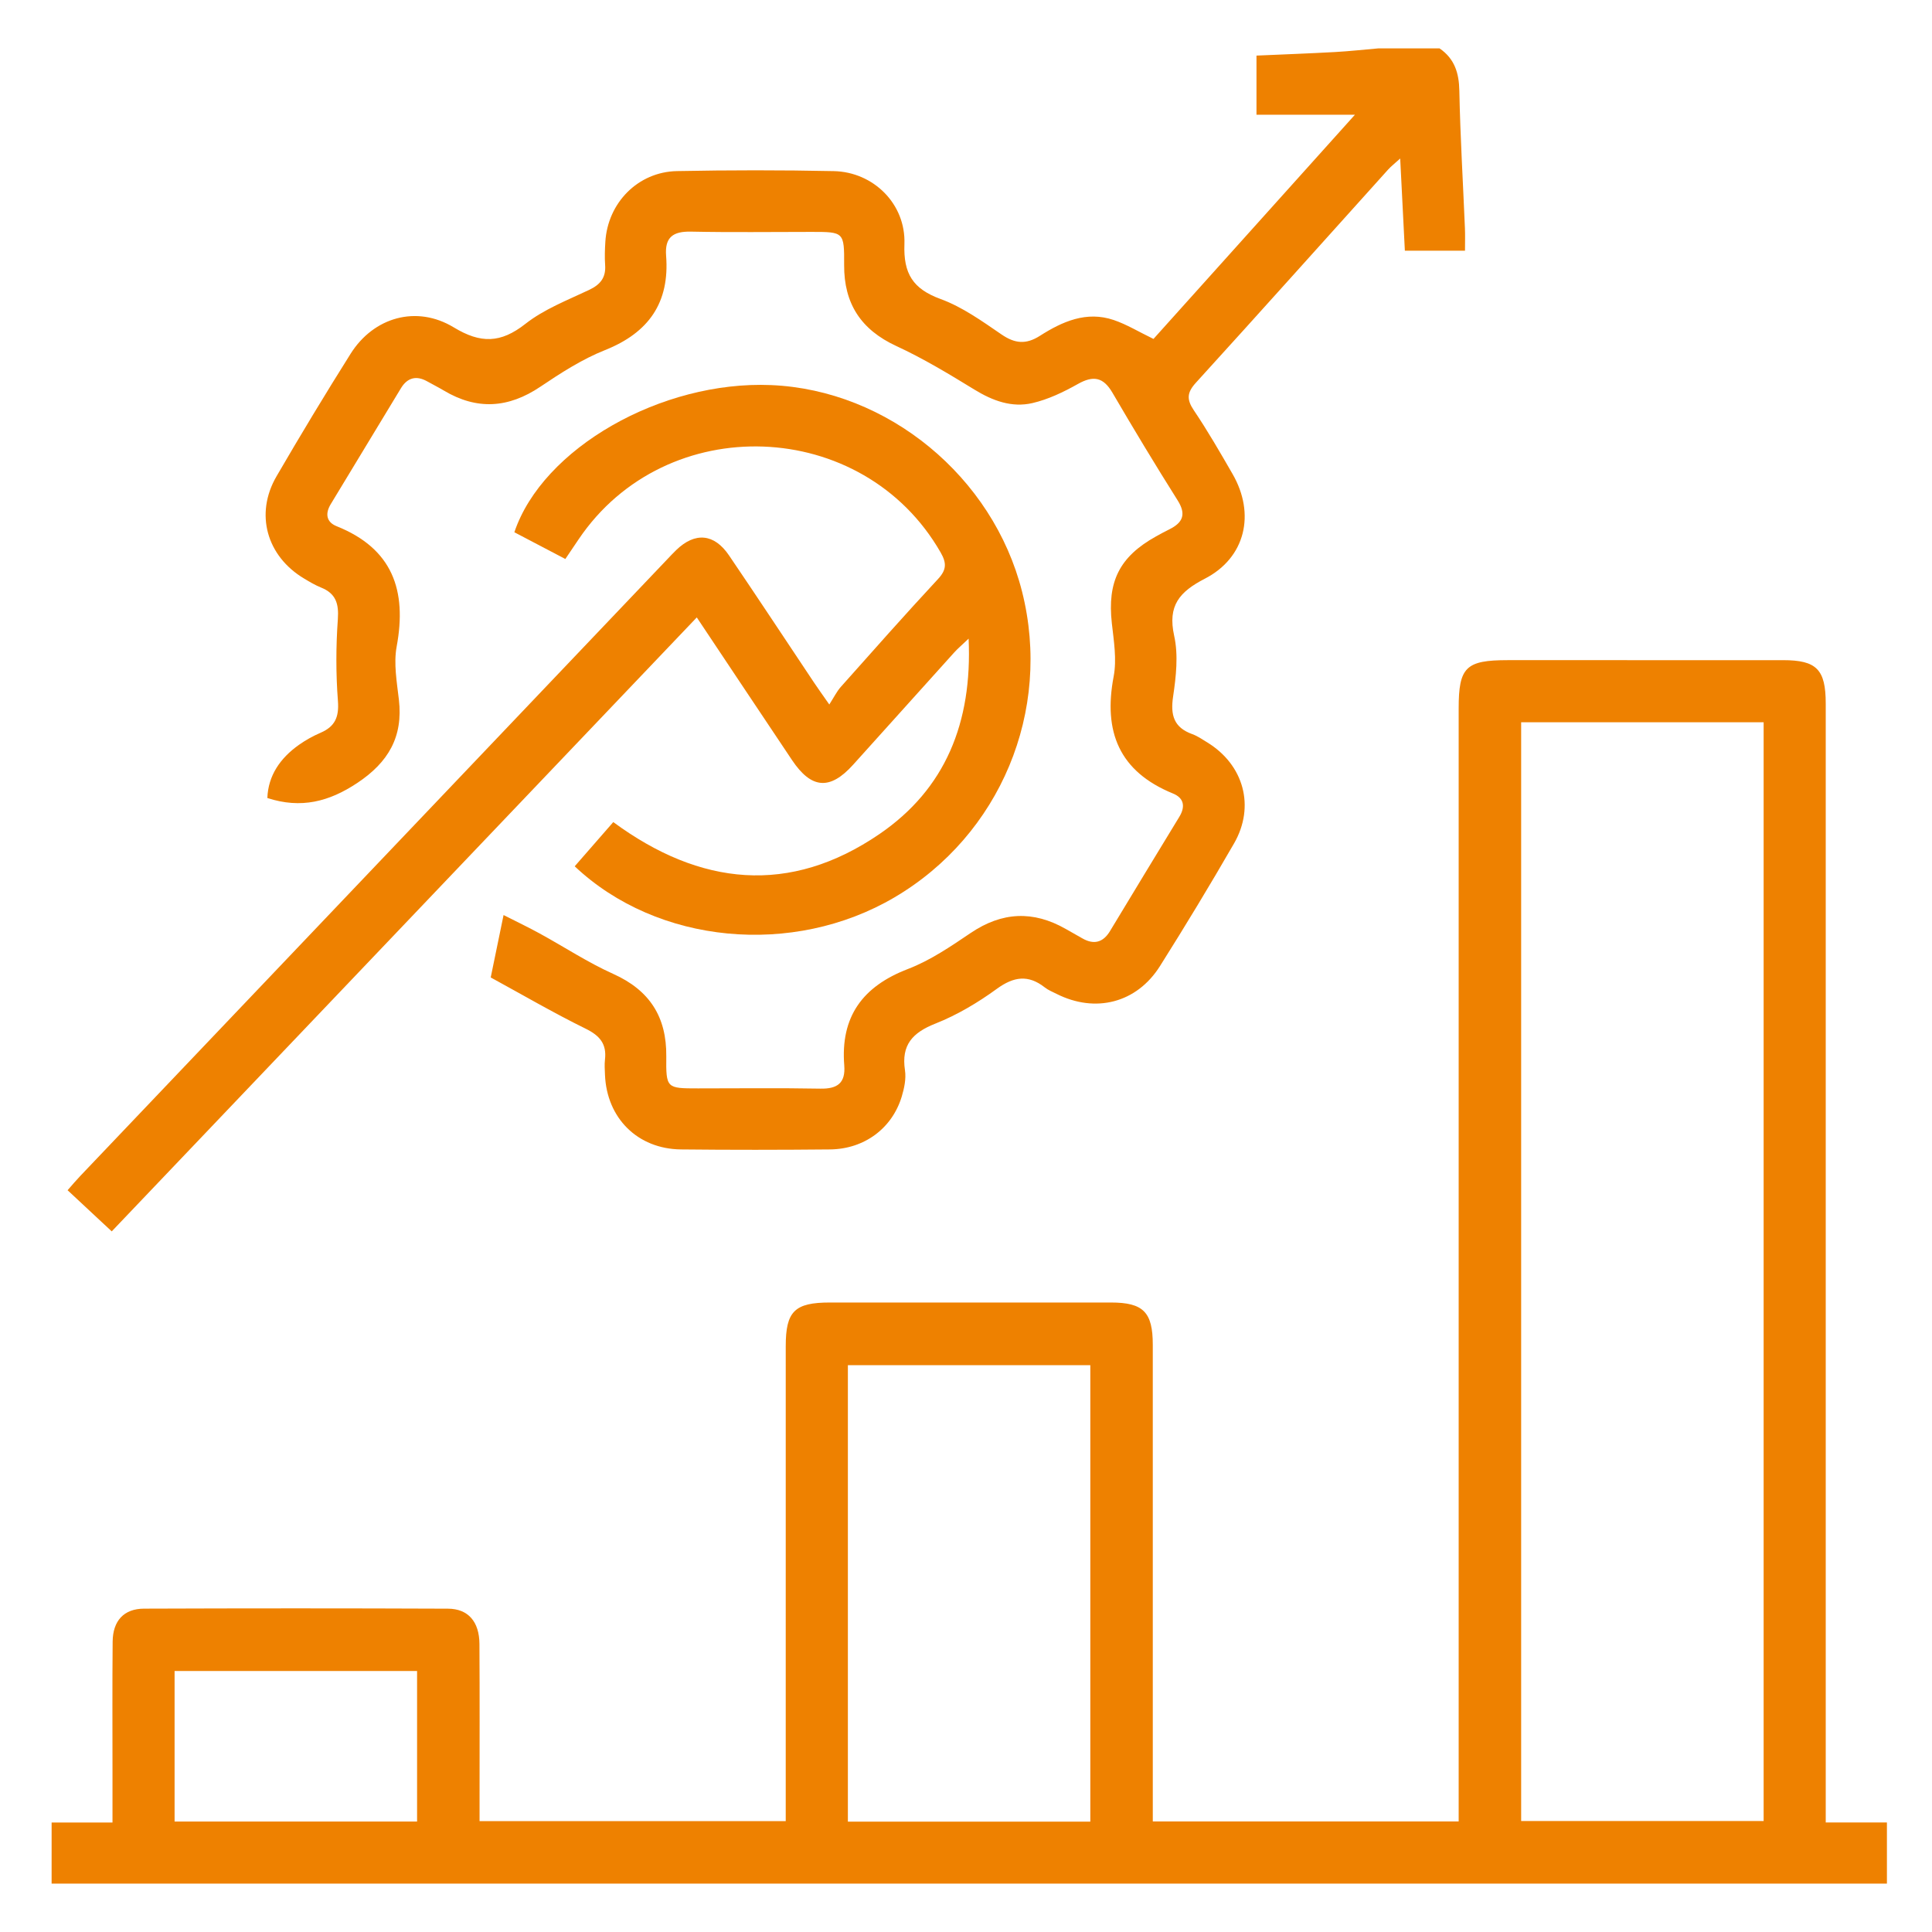
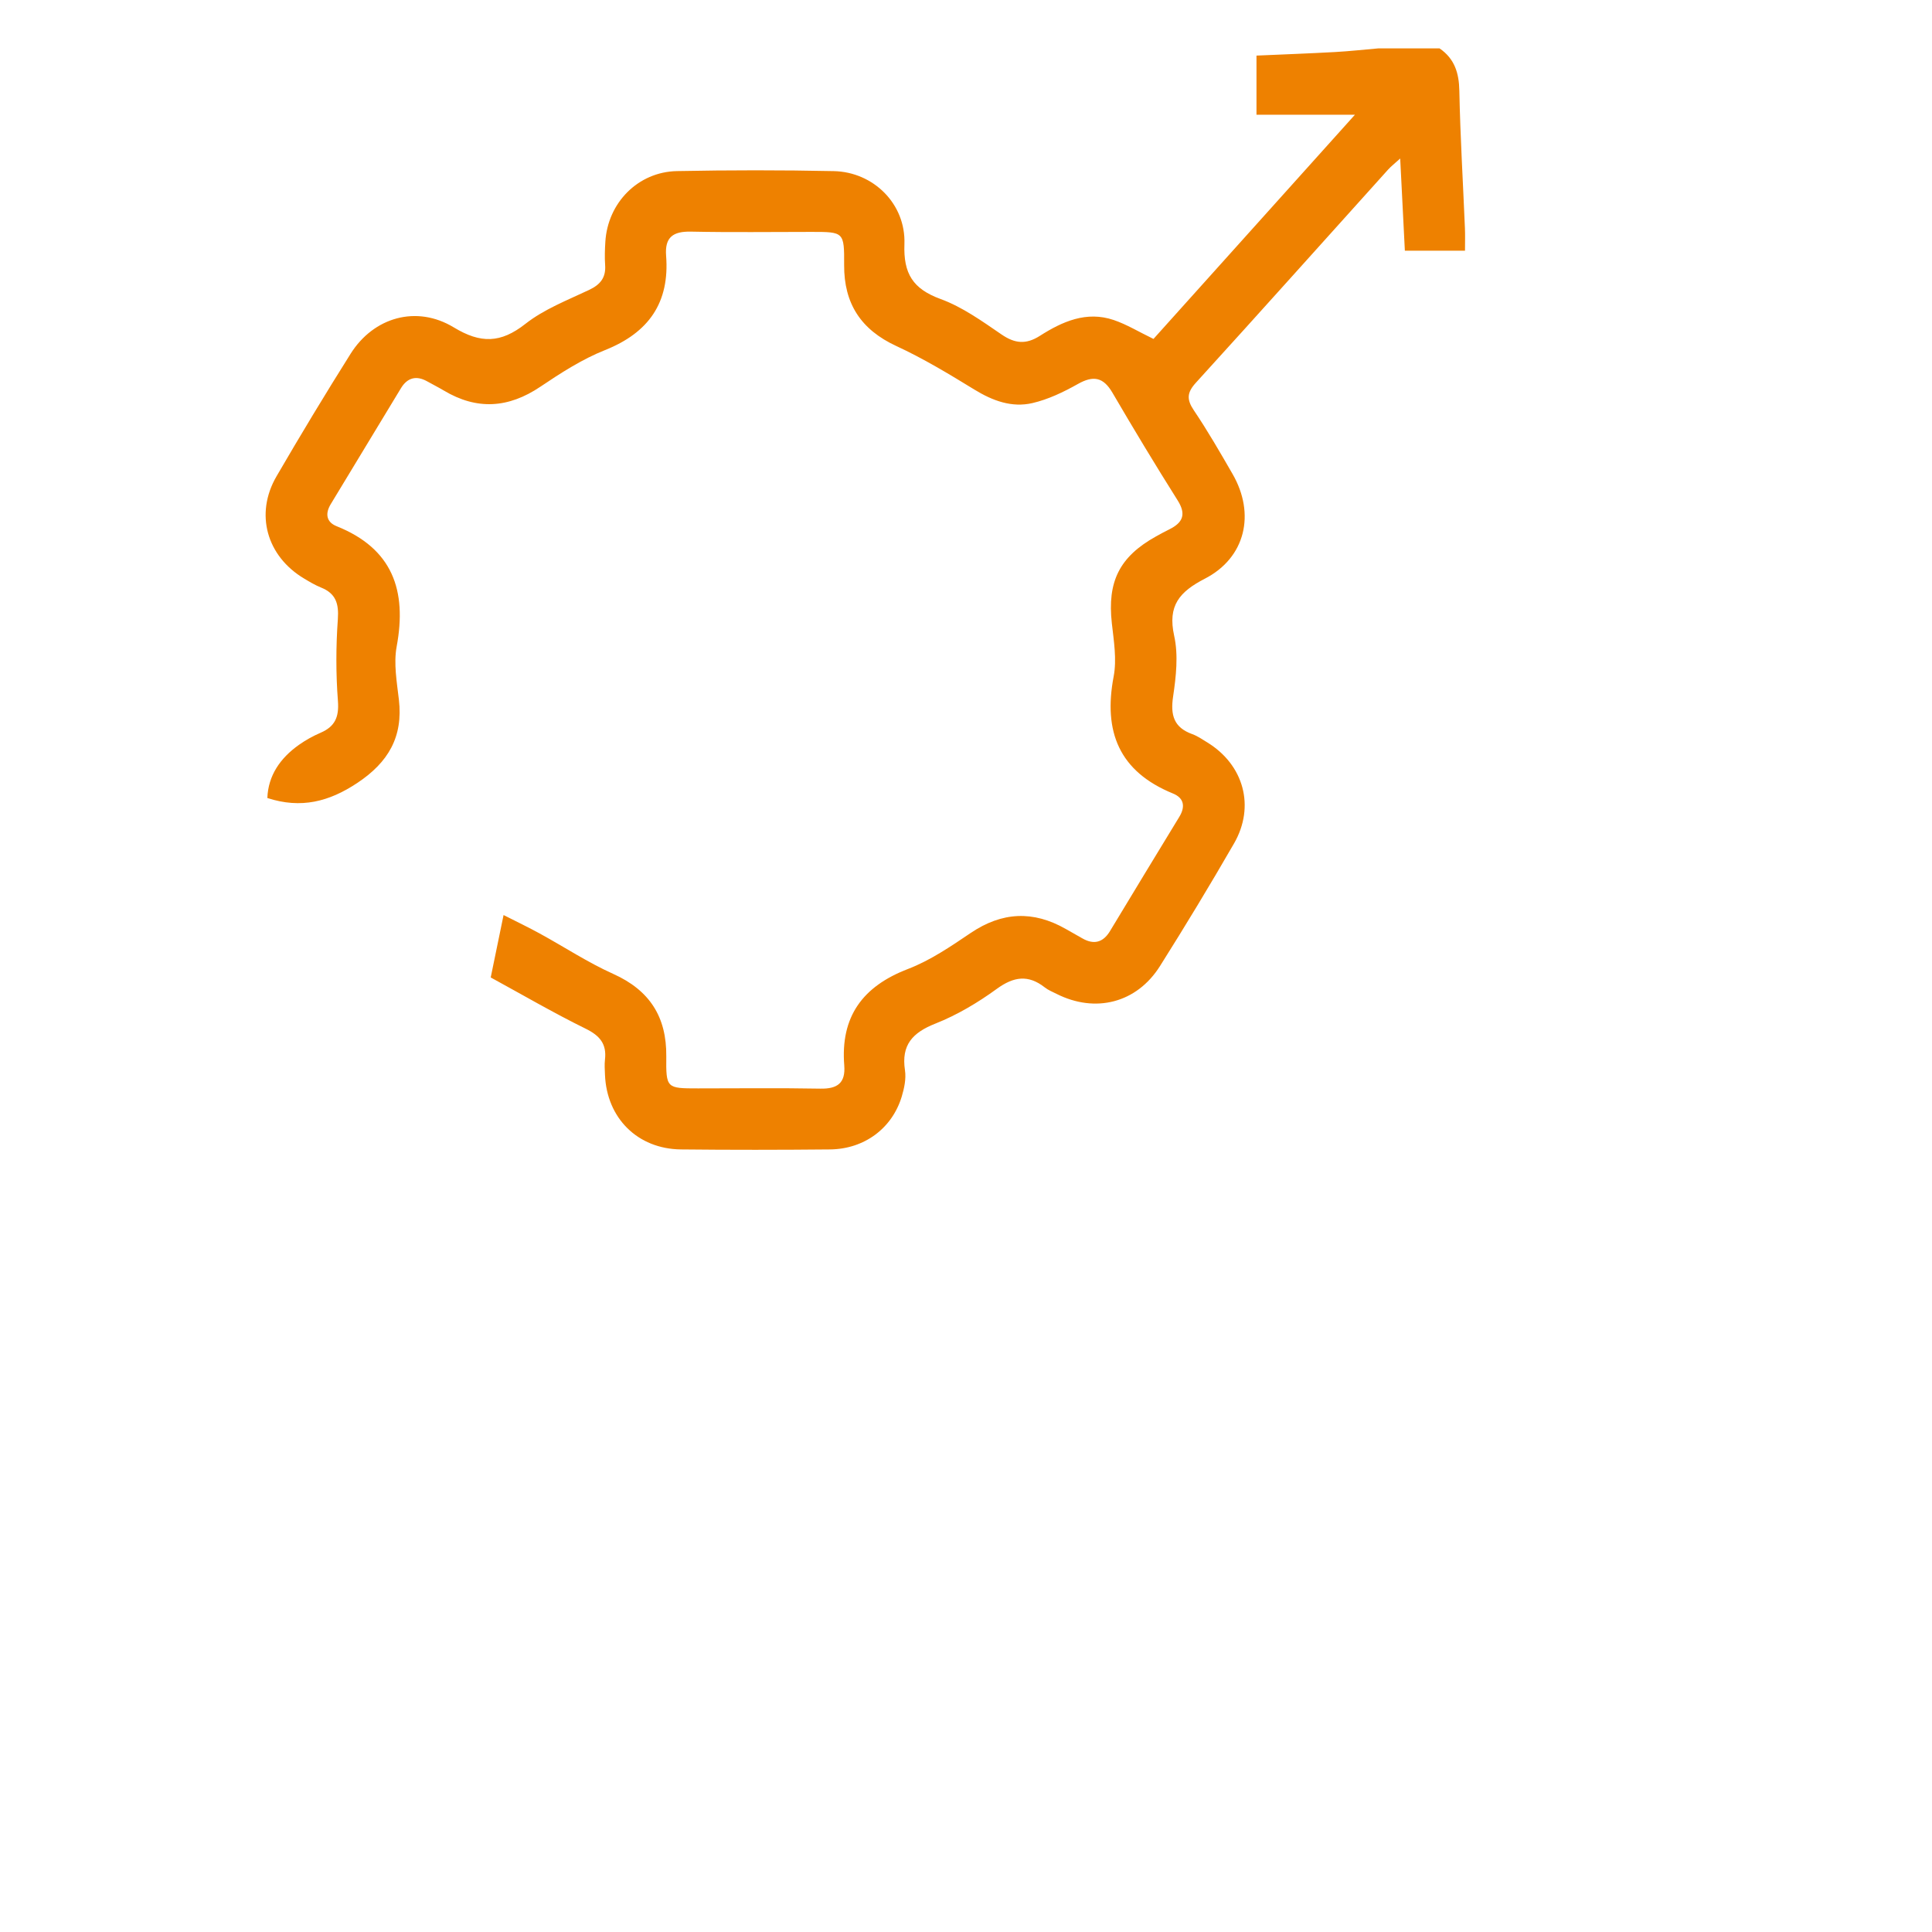
<svg xmlns="http://www.w3.org/2000/svg" version="1.1" id="Capa_1" x="0px" y="0px" width="150px" height="150px" viewBox="0 0 150 150" enable-background="new 0 0 150 150" xml:space="preserve">
-   <path fill="#EE8100" d="M4.008,141.5c1.521,0,3.043,0,4.726,0c0-1.408,0-2.68,0-3.949c0-3.365-0.019-6.729,0.012-10.093  c0.015-1.621,0.871-2.558,2.438-2.563c7.865-0.029,15.73-0.031,23.597,0.002c1.575,0.006,2.433,1.018,2.443,2.74  c0.024,4.01,0.009,8.018,0.009,12.021c0,0.542,0,1.082,0,1.732c7.906,0,15.74,0,23.771,0c0-0.555,0-1.125,0-1.699  c0-11.725,0-23.449,0.001-35.174c0-2.711,0.689-3.391,3.436-3.391c7.271-0.002,14.543-0.002,21.815,0  c2.512,0.002,3.246,0.747,3.246,3.284c0.003,11.776,0.001,23.549,0.001,35.321c0,0.535,0,1.068,0,1.685c7.919,0,15.715,0,23.748,0  c0-0.585,0-1.202,0-1.819c0-28.197,0-56.396,0-84.594c0-3.207,0.556-3.75,3.819-3.75c7.123,0,14.246-0.001,21.369,0.001  c2.604,0.001,3.31,0.721,3.311,3.371c0,28.296,0,56.594,0,84.892c0,0.59,0,1.178,0,1.98c1.627,0,3.188,0,4.75,0  c0,1.582,0,3.164,0,4.746c-47.498,0.002-94.994,0.002-142.492,0C4.008,144.664,4.008,143.082,4.008,141.5z M118.102,56.077  c0,28.519,0,56.923,0,85.306c6.348,0,12.596,0,18.826,0c0-28.486,0-56.859,0-85.306C130.643,56.077,124.43,56.077,118.102,56.077z   M84.652,141.432c0-11.898,0-23.684,0-35.438c-6.352,0-12.598,0-18.823,0c0,11.867,0,23.617,0,35.438  C72.117,141.432,78.328,141.432,84.652,141.432z M32.382,141.425c0-3.963,0-7.831,0-11.688c-6.342,0-12.583,0-18.827,0  c0,3.943,0,7.777,0,11.688C19.831,141.425,26.036,141.425,32.382,141.425z" />
  <path fill="#EE8100" d="M111.768,3.758c1.16,0.796,1.51,1.9,1.535,3.291c0.071,3.561,0.286,7.118,0.434,10.676  c0.023,0.531,0.005,1.063,0.005,1.737c-1.541,0-3.005,0-4.669,0c-0.113-2.243-0.232-4.583-0.362-7.155  c-0.412,0.375-0.703,0.597-0.942,0.863c-4.969,5.513-9.914,11.047-14.91,16.533c-0.705,0.772-0.742,1.301-0.168,2.156  c1.078,1.597,2.041,3.271,3.004,4.94c1.791,3.103,1.007,6.5-2.145,8.127c-1.971,1.019-2.908,2.085-2.387,4.44  c0.332,1.498,0.146,3.167-0.084,4.718c-0.215,1.447,0.061,2.398,1.488,2.914c0.412,0.148,0.787,0.411,1.166,0.643  c2.83,1.735,3.736,4.966,2.076,7.846c-1.851,3.21-3.771,6.384-5.748,9.519c-1.808,2.869-5.011,3.68-8.033,2.157  c-0.309-0.157-0.641-0.286-0.908-0.498c-1.287-1.009-2.412-0.849-3.734,0.114c-1.467,1.068-3.075,2.025-4.757,2.691  c-1.777,0.703-2.666,1.653-2.367,3.627c0.099,0.654-0.055,1.389-0.251,2.041c-0.747,2.469-2.906,4.074-5.564,4.104  c-3.859,0.037-7.719,0.042-11.578,0c-3.365-0.037-5.761-2.43-5.898-5.79c-0.016-0.396-0.046-0.798-0.001-1.187  c0.141-1.207-0.393-1.852-1.49-2.392c-2.509-1.233-4.931-2.647-7.381-3.983c0.346-1.676,0.643-3.119,0.998-4.846  c1.033,0.525,1.937,0.956,2.813,1.437c1.902,1.042,3.73,2.248,5.702,3.134c2.828,1.27,4.147,3.339,4.118,6.395  c-0.023,2.491,0.013,2.493,2.465,2.493c3.166,0,6.333-0.039,9.499,0.02c1.321,0.024,1.962-0.434,1.854-1.803  c-0.302-3.781,1.421-6.136,4.947-7.488c1.728-0.663,3.32-1.748,4.87-2.796c2.434-1.644,4.854-1.753,7.381-0.311  c0.43,0.244,0.86,0.485,1.291,0.732c0.894,0.513,1.608,0.315,2.137-0.556c1.795-2.958,3.576-5.924,5.384-8.875  c0.498-0.815,0.355-1.474-0.49-1.818c-4.18-1.706-5.42-4.799-4.604-9.085c0.252-1.322,0.012-2.763-0.141-4.133  c-0.358-3.229,0.582-5.154,3.423-6.738c0.345-0.193,0.692-0.38,1.047-0.556c1.036-0.515,1.326-1.155,0.642-2.242  c-1.74-2.759-3.425-5.556-5.07-8.371c-0.711-1.212-1.486-1.341-2.684-0.666c-1.104,0.623-2.297,1.194-3.521,1.479  c-1.598,0.371-3.086-0.176-4.5-1.043c-1.974-1.21-3.971-2.417-6.069-3.386c-2.748-1.271-4.067-3.292-4.052-6.289  c0.014-2.572-0.018-2.572-2.535-2.572c-3.117-0.001-6.234,0.045-9.35-0.021c-1.387-0.029-2.049,0.421-1.937,1.87  c0.282,3.638-1.343,5.972-4.743,7.328c-1.77,0.704-3.422,1.768-5.015,2.84c-2.48,1.673-4.933,1.833-7.499,0.3  c-0.425-0.253-0.867-0.474-1.298-0.716c-0.847-0.476-1.539-0.274-2.027,0.527c-1.826,2.996-3.627,6.009-5.453,9.005  c-0.463,0.758-0.324,1.406,0.447,1.714c4.349,1.74,5.478,4.981,4.669,9.343c-0.244,1.322,0.014,2.761,0.173,4.131  c0.334,2.885-0.822,4.862-3.227,6.461c-2.18,1.449-4.357,2.026-6.986,1.171c0.065-1.74,0.993-3.095,2.457-4.131  c0.521-0.368,1.095-0.685,1.681-0.938c1.111-0.481,1.436-1.213,1.342-2.455c-0.161-2.107-0.158-4.244-0.007-6.352  c0.087-1.218-0.155-2.003-1.305-2.465c-0.456-0.183-0.886-0.442-1.309-0.695c-2.914-1.736-3.845-5.023-2.148-7.94  c1.863-3.204,3.779-6.38,5.754-9.517c1.785-2.836,5.115-3.801,8.012-2.045c2.085,1.264,3.638,1.235,5.556-0.273  c1.448-1.14,3.259-1.837,4.953-2.64c0.882-0.417,1.311-0.968,1.238-1.945c-0.041-0.59-0.019-1.188,0.017-1.78  c0.179-3.029,2.532-5.439,5.562-5.498c4.057-0.079,8.116-0.083,12.171,0.002c3.076,0.064,5.602,2.542,5.488,5.665  c-0.085,2.298,0.659,3.481,2.813,4.267c1.687,0.617,3.22,1.719,4.725,2.749c1.043,0.714,1.906,0.792,2.977,0.109  c1.742-1.111,3.615-1.951,5.738-1.229c1.012,0.344,1.943,0.917,3.084,1.468c5.088-5.662,10.293-11.456,15.639-17.405  c-2.653,0-5.077,0-7.642,0c0-1.469,0-2.932,0-4.593c1.979-0.088,4.038-0.163,6.095-0.276c1.127-0.062,2.252-0.188,3.377-0.285  C108.602,3.758,110.186,3.758,111.768,3.758z" />
-   <path fill="#EE8100" d="M64.386,54.697c0.355-0.549,0.573-1.004,0.895-1.367c2.5-2.809,4.992-5.625,7.55-8.379  c0.664-0.714,0.669-1.239,0.204-2.051c-6.019-10.512-21.32-11.085-28.108-1.033c-0.327,0.484-0.654,0.969-1.034,1.533  c-1.365-0.716-2.668-1.399-3.958-2.076c2.189-6.524,11.413-11.781,19.926-11.426c9.064,0.378,17.241,7.105,19.493,16.04  c2.334,9.254-1.692,18.901-9.907,23.734c-7.87,4.631-18.409,3.65-24.827-2.413c0.985-1.13,1.977-2.266,2.995-3.433  c6.743,4.966,13.704,5.692,20.669,0.927c5.118-3.5,7.212-8.655,6.919-15.17c-0.534,0.511-0.851,0.776-1.124,1.08  c-2.618,2.901-5.228,5.811-7.845,8.713c-1.792,1.99-3.237,1.883-4.74-0.361c-2.446-3.65-4.88-7.309-7.396-11.079  C38.931,63.852,23.858,79.669,8.675,95.604c-1.152-1.074-2.254-2.103-3.428-3.195C5.607,92,5.915,91.635,6.243,91.29  C21.422,75.342,36.602,59.397,51.78,43.451c0.24-0.25,0.474-0.507,0.724-0.747c1.457-1.407,2.94-1.286,4.094,0.413  c2.223,3.272,4.397,6.576,6.595,9.865C63.489,53.428,63.804,53.861,64.386,54.697z" />
</svg>